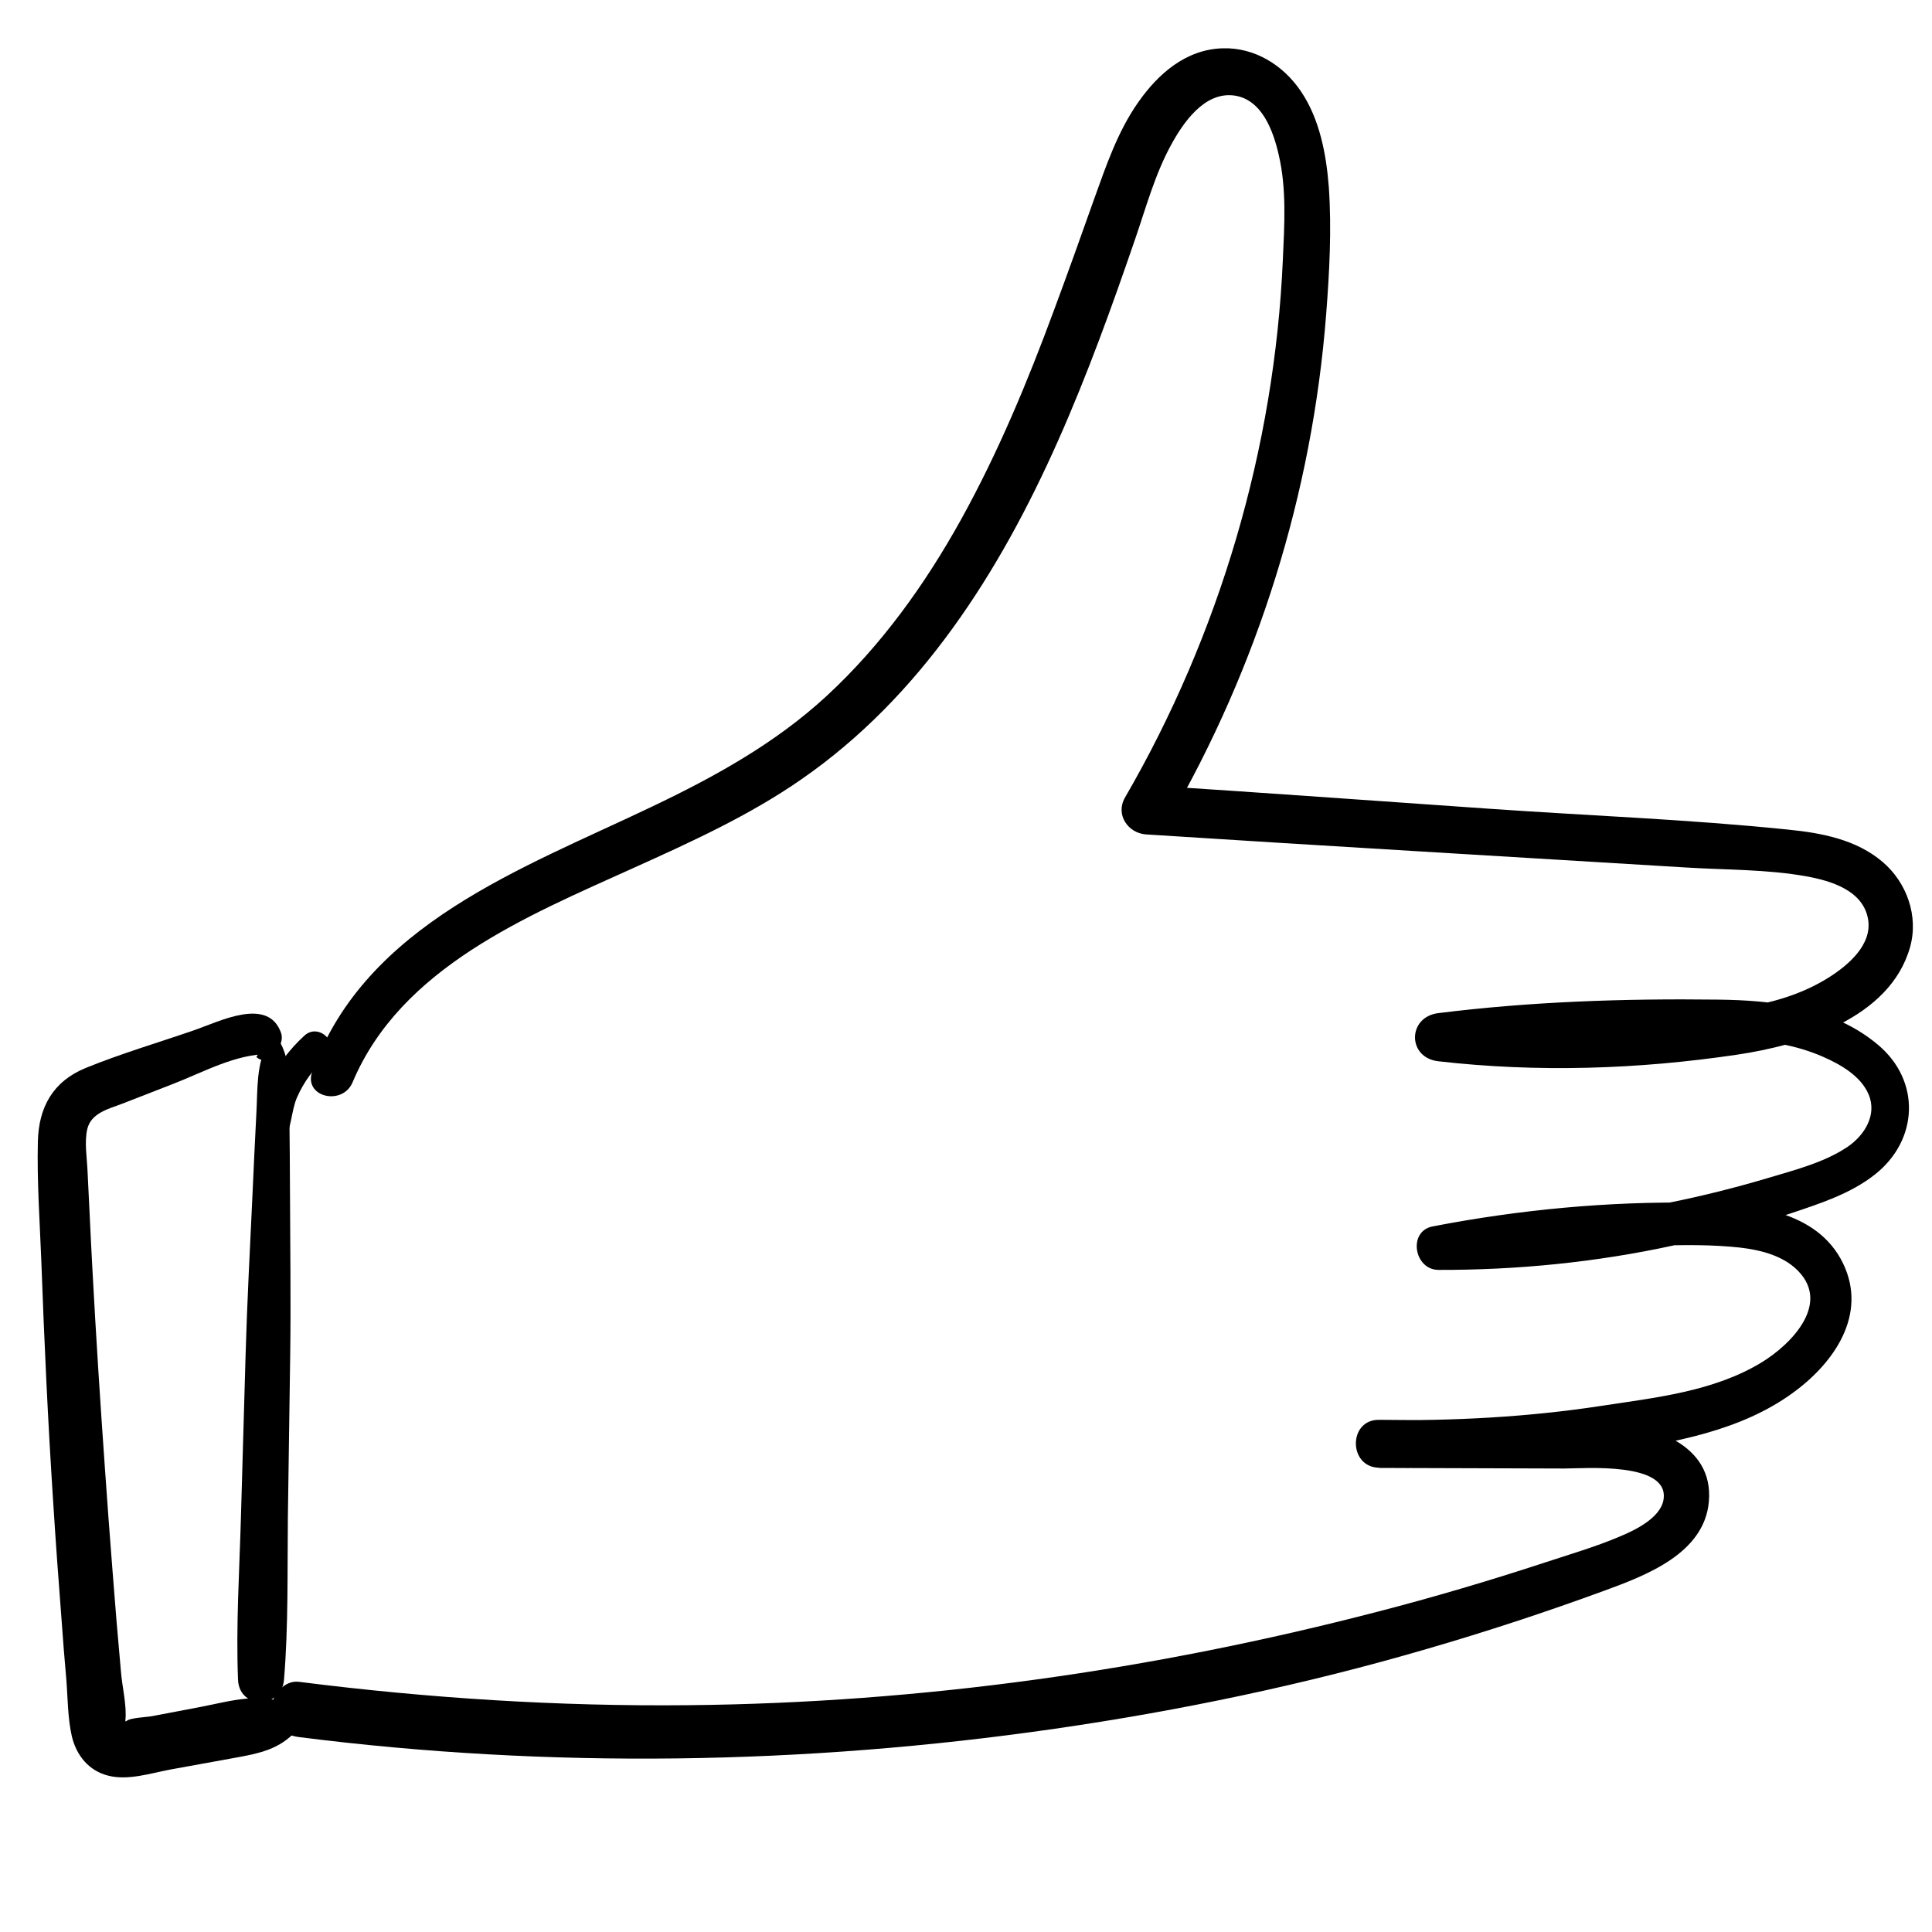
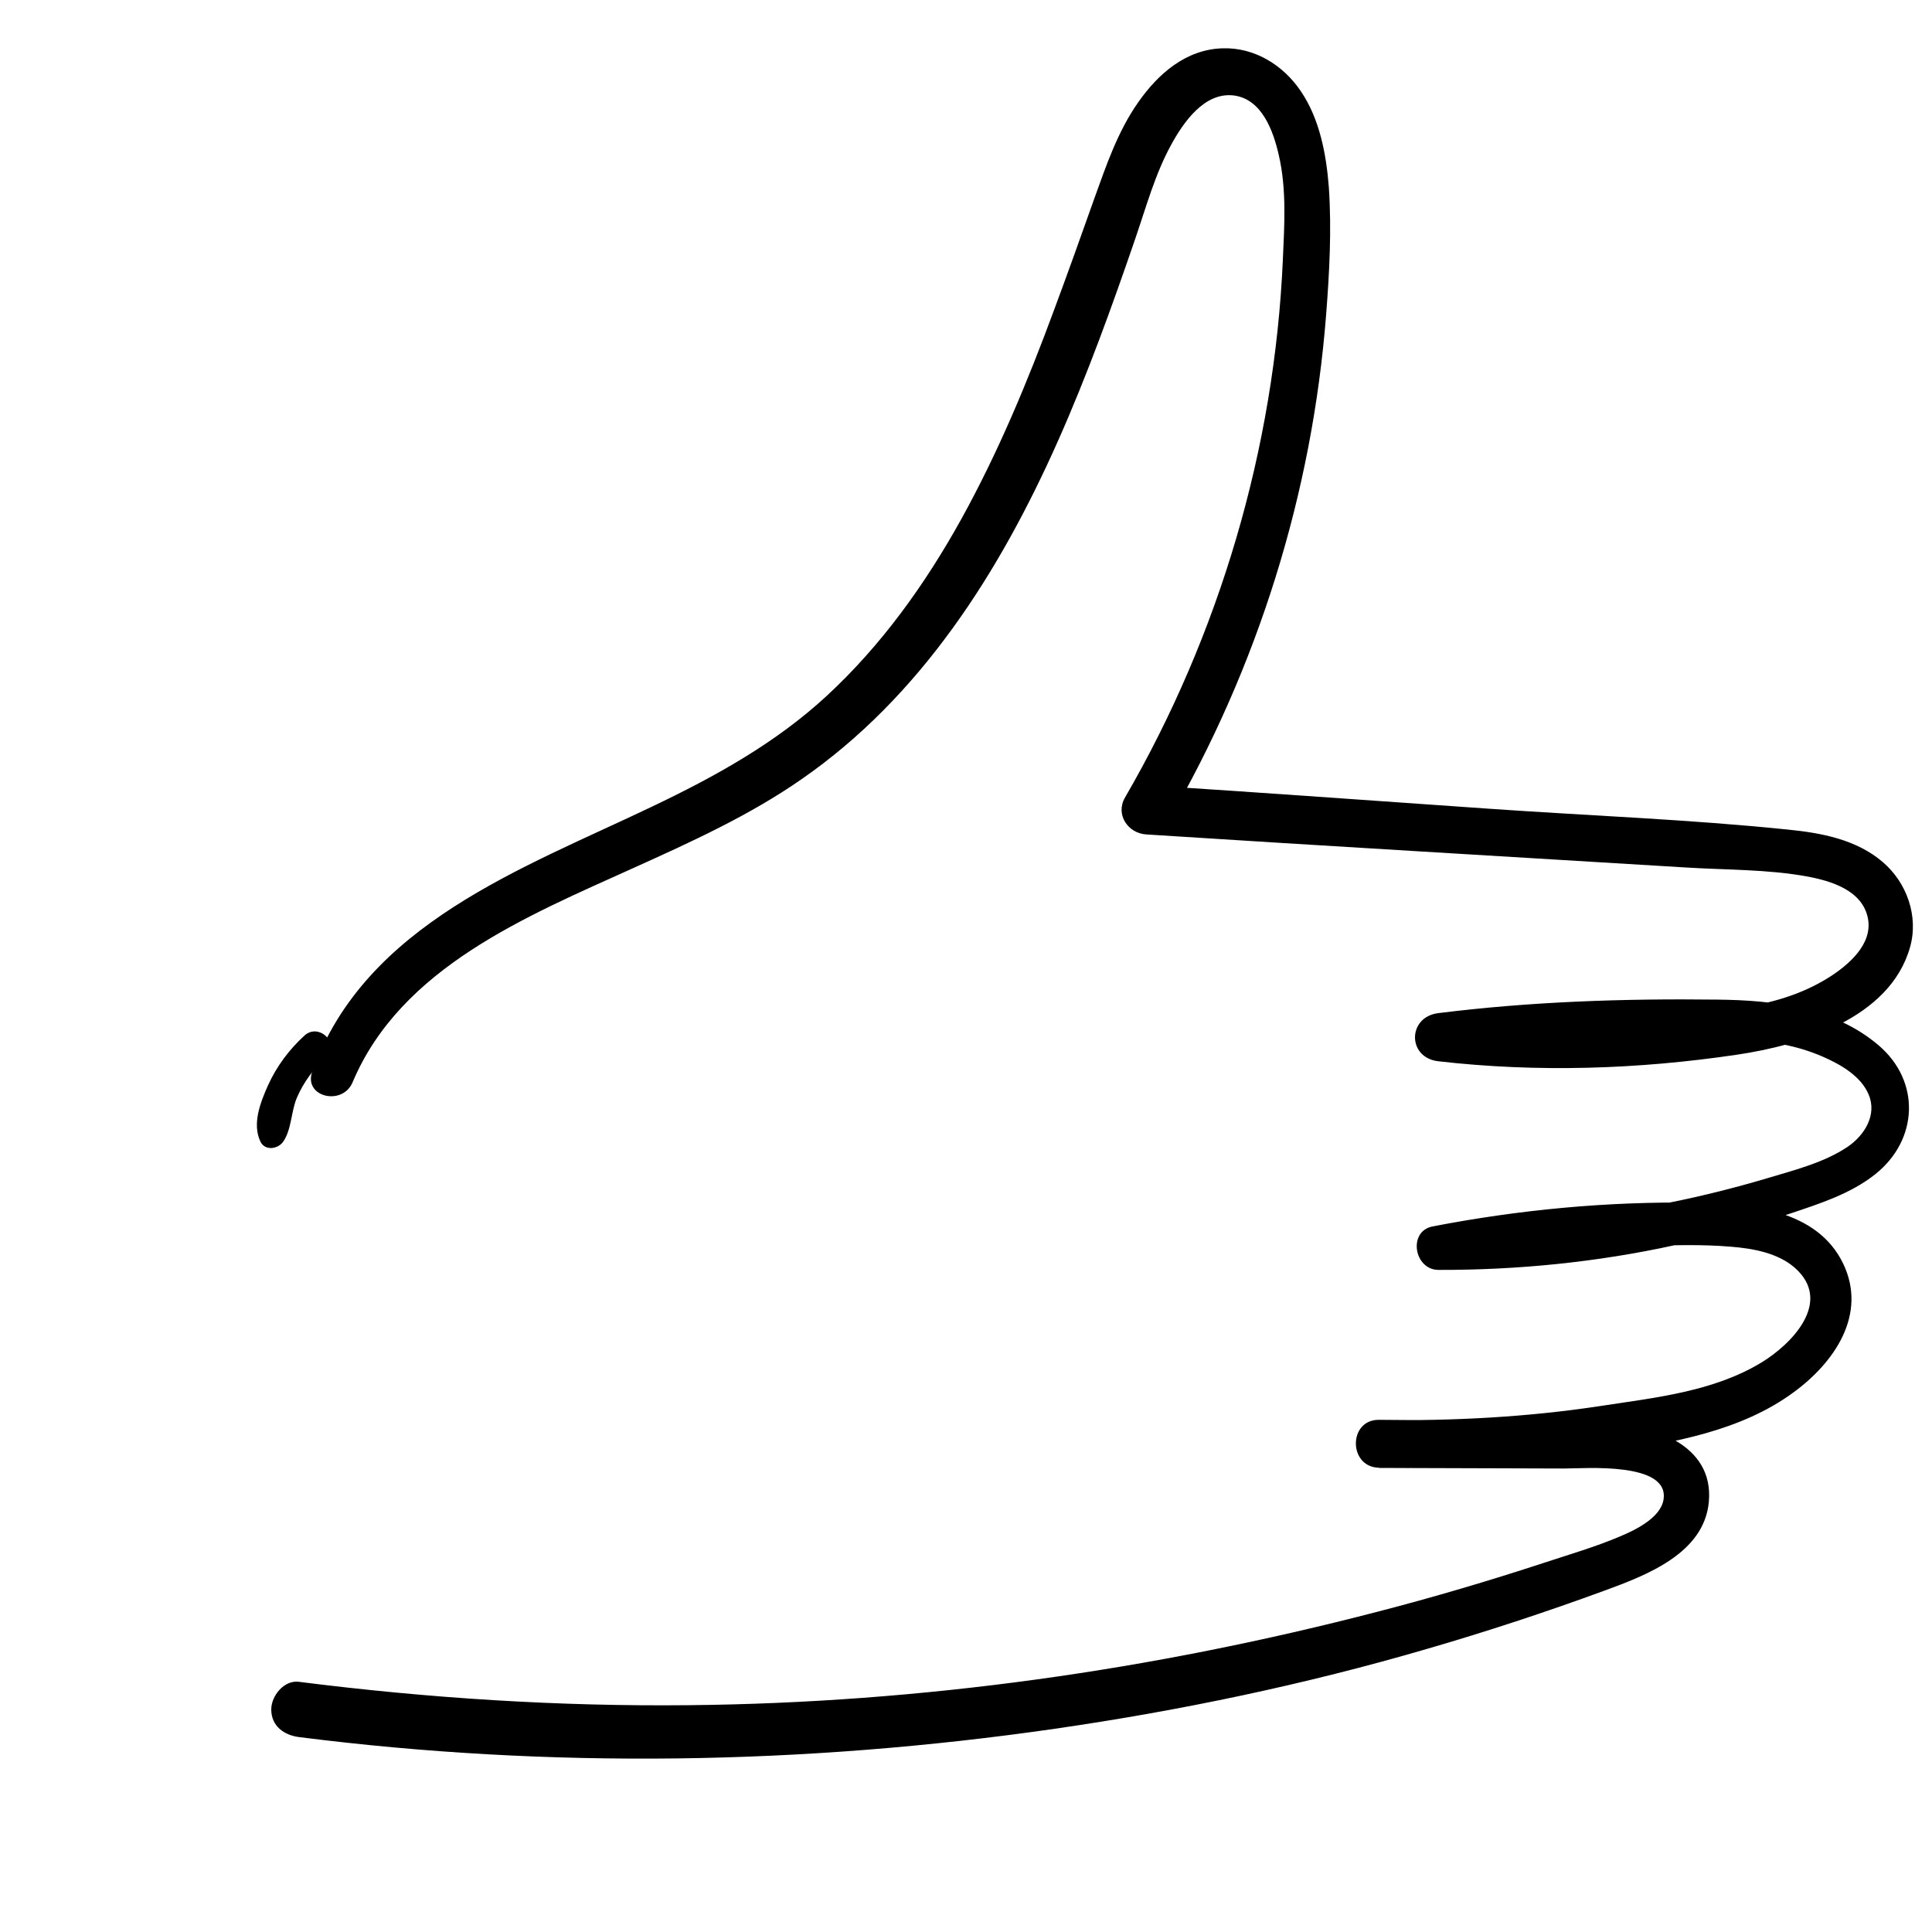
<svg xmlns="http://www.w3.org/2000/svg" version="1.1" id="Слой_1" x="0px" y="0px" viewBox="0 0 100 100" style="enable-background:new 0 0 100 100;" xml:space="preserve">
  <g>
    <g>
      <path d="M18.25,56.02c2.5-5.95,9.05-8.61,14.53-11.09c2.99-1.35,6.01-2.72,8.71-4.6c3.06-2.12,5.63-4.79,7.81-7.8 c4.37-6.03,7.06-13.18,9.46-20.17c0.56-1.63,1.02-3.33,1.85-4.85c0.63-1.16,1.72-2.75,3.24-2.57c1.47,0.18,2.06,1.85,2.34,3.09 c0.41,1.76,0.29,3.62,0.21,5.42c-0.43,9.75-3.28,19.4-8.17,27.83c-0.51,0.88,0.15,1.85,1.1,1.91c9.31,0.6,18.61,1.14,27.92,1.71 c2.06,0.13,4.21,0.09,6.25,0.46c1.28,0.23,2.93,0.73,3.19,2.21c0.23,1.32-1.02,2.38-2.01,3.01c-1.44,0.91-3.03,1.35-4.7,1.6 c-5.15,0.78-10.38,0.78-15.56,0.26c0.11,0.81,0.22,1.63,0.33,2.44c3.64-0.51,7.29-0.87,10.97-1.01c2.85-0.11,5.94-0.35,8.62,0.82 c0.9,0.39,1.98,1,2.38,1.96c0.45,1.06-0.22,2.12-1.09,2.71c-1.19,0.8-2.67,1.18-4.04,1.59c-1.71,0.51-3.45,0.95-5.2,1.3 c-3.93,0.79-7.93,1.18-11.94,1.19c0.1,0.75,0.2,1.5,0.31,2.25c3.38-0.67,6.8-1.07,10.25-1.19c1.53-0.05,3.07-0.1,4.59,0.03 c1.13,0.09,2.42,0.32,3.3,1.09c1.98,1.75-0.14,3.94-1.74,4.91c-2.48,1.5-5.48,1.81-8.29,2.24c-3.8,0.58-7.64,0.78-11.49,0.73 c0,0.83,0,1.65,0,2.48c3.21,0.01,6.41,0.02,9.61,0.03c1,0,5.46-0.37,5.11,1.63c-0.17,0.94-1.49,1.57-2.26,1.89 c-1.27,0.54-2.62,0.93-3.92,1.36c-2.84,0.93-5.71,1.78-8.61,2.53c-11.66,3.03-23.6,4.72-35.65,4.84 c-6.75,0.07-13.49-0.36-20.19-1.21c-0.77-0.1-1.43,0.73-1.43,1.43c0,0.86,0.66,1.33,1.43,1.43c12.98,1.65,26.18,1.44,39.13-0.43 c6.5-0.94,12.95-2.29,19.25-4.13c3.1-0.9,6.17-1.91,9.2-3.02c2.15-0.79,5.16-1.92,5.4-4.6c0.27-3.02-3.01-4.01-5.41-4.11 c-3.88-0.16-7.78-0.09-11.66-0.13c-1.6-0.02-1.6,2.45,0,2.48c4.01,0.09,8-0.2,11.96-0.8c3.27-0.5,6.77-1.1,9.49-3.1 c2.11-1.54,3.84-4.03,2.57-6.67c-1.35-2.8-4.86-3.11-7.59-3.15c-4.58-0.07-9.16,0.36-13.66,1.23c-1.29,0.25-0.96,2.25,0.31,2.25 c4.09,0.01,8.19-0.4,12.18-1.27c2.04-0.44,4.05-1,6.03-1.65c1.52-0.51,3.12-1.02,4.39-2.03c2.24-1.78,2.36-4.82,0.17-6.68 c-2.32-1.97-5.42-2.33-8.34-2.36c-4.83-0.06-9.66,0.1-14.45,0.7c-1.59,0.2-1.61,2.3,0,2.49c5.14,0.59,10.35,0.42,15.47-0.34 c3.31-0.49,7.9-1.87,8.95-5.55c0.46-1.61-0.16-3.36-1.42-4.43c-1.36-1.16-3.17-1.5-4.89-1.67c-5.13-0.53-10.32-0.72-15.47-1.08 c-5.91-0.41-11.82-0.84-17.73-1.22c0.37,0.64,0.73,1.28,1.1,1.91c4.66-8.03,7.47-17.01,8.19-26.26c0.17-2.18,0.29-4.42,0.14-6.6 C68.65,8,68.31,6.16,67.33,4.72c-0.91-1.35-2.39-2.27-4.04-2.22c-1.9,0.05-3.35,1.32-4.38,2.8c-1.06,1.51-1.65,3.26-2.27,4.98 c-0.68,1.92-1.37,3.85-2.08,5.76c-1.37,3.71-2.89,7.37-4.81,10.84c-1.87,3.37-4.12,6.51-6.95,9.13c-2.66,2.46-5.8,4.19-9.05,5.74 c-6.71,3.21-14.82,6.08-17.58,13.69C15.67,56.78,17.72,57.27,18.25,56.02L18.25,56.02z" />
    </g>
    <g>
-       <path d="M13.88,53.99c-0.63,1.06-0.54,2.42-0.61,3.62c-0.07,1.4-0.14,2.79-0.2,4.19c-0.13,2.79-0.28,5.58-0.36,8.38 c-0.08,2.79-0.16,5.58-0.24,8.38c-0.08,2.79-0.26,5.59-0.15,8.38c0.06,1.55,2.26,1.52,2.38,0c0.23-2.78,0.17-5.59,0.2-8.38 c0.04-2.79,0.08-5.58,0.12-8.38c0.04-2.79,0-5.58-0.01-8.38c0-1.33-0.02-2.66-0.03-4c-0.02-1.25,0.14-2.68-0.46-3.81 C14.39,53.74,14.01,53.76,13.88,53.99L13.88,53.99z" />
-     </g>
+       </g>
    <g>
-       <path d="M13.28,54.72c0.44,0.38,0.75-0.11,1.05-0.4c0.21-0.21,0.32-0.56,0.22-0.85c-0.66-1.9-3.19-0.6-4.46-0.16 c-1.88,0.65-3.82,1.22-5.66,1.97C2.75,55.97,2,57.3,1.96,59.09c-0.05,2.06,0.1,4.15,0.18,6.21c0.15,4.14,0.34,8.27,0.61,12.4 c0.13,2.07,0.28,4.13,0.44,6.19c0.07,1,0.15,2,0.24,3c0.08,0.98,0.07,2.03,0.29,2.99c0.24,0.99,0.88,1.78,1.89,2.03 c1.02,0.26,2.2-0.13,3.21-0.32c1.12-0.2,2.24-0.41,3.36-0.61c1.25-0.23,2.28-0.43,3.16-1.4c0.32-0.36,0.32-1.02-0.16-1.26 c-1.61-0.81-3.22-0.27-4.9,0.05c-0.81,0.15-1.61,0.31-2.42,0.46c-0.26,0.05-1.14,0.08-1.31,0.25c-0.05,0.05-0.29-0.04-0.09,0.11 c0.17,0.13,0.02-0.01,0.03-0.15c0.08-0.77-0.17-1.74-0.23-2.52c-0.08-0.88-0.15-1.75-0.23-2.63c-0.14-1.75-0.28-3.5-0.41-5.25 c-0.25-3.44-0.49-6.89-0.69-10.33c-0.1-1.75-0.2-3.51-0.28-5.26c-0.04-0.82-0.08-1.63-0.12-2.45c-0.03-0.69-0.17-1.49-0.01-2.17 c0.2-0.82,1.09-1.03,1.8-1.3c0.88-0.34,1.75-0.68,2.62-1.02c1.58-0.61,3.26-1.56,4.97-1.55c-0.13-0.1-0.26-0.2-0.39-0.3 c-0.07,0.13-0.14,0.27-0.22,0.4C13.3,54.67,13.26,54.7,13.28,54.72L13.28,54.72z" />
-     </g>
+       </g>
    <g>
      <path d="M15.76,53.6c-0.8,0.73-1.44,1.59-1.89,2.58c-0.39,0.88-0.83,1.99-0.39,2.91c0.24,0.5,0.92,0.38,1.18,0 c0.44-0.64,0.4-1.56,0.71-2.28c0.35-0.81,0.87-1.5,1.51-2.09C17.63,54.02,16.51,52.92,15.76,53.6L15.76,53.6z" />
    </g>
  </g>
</svg>